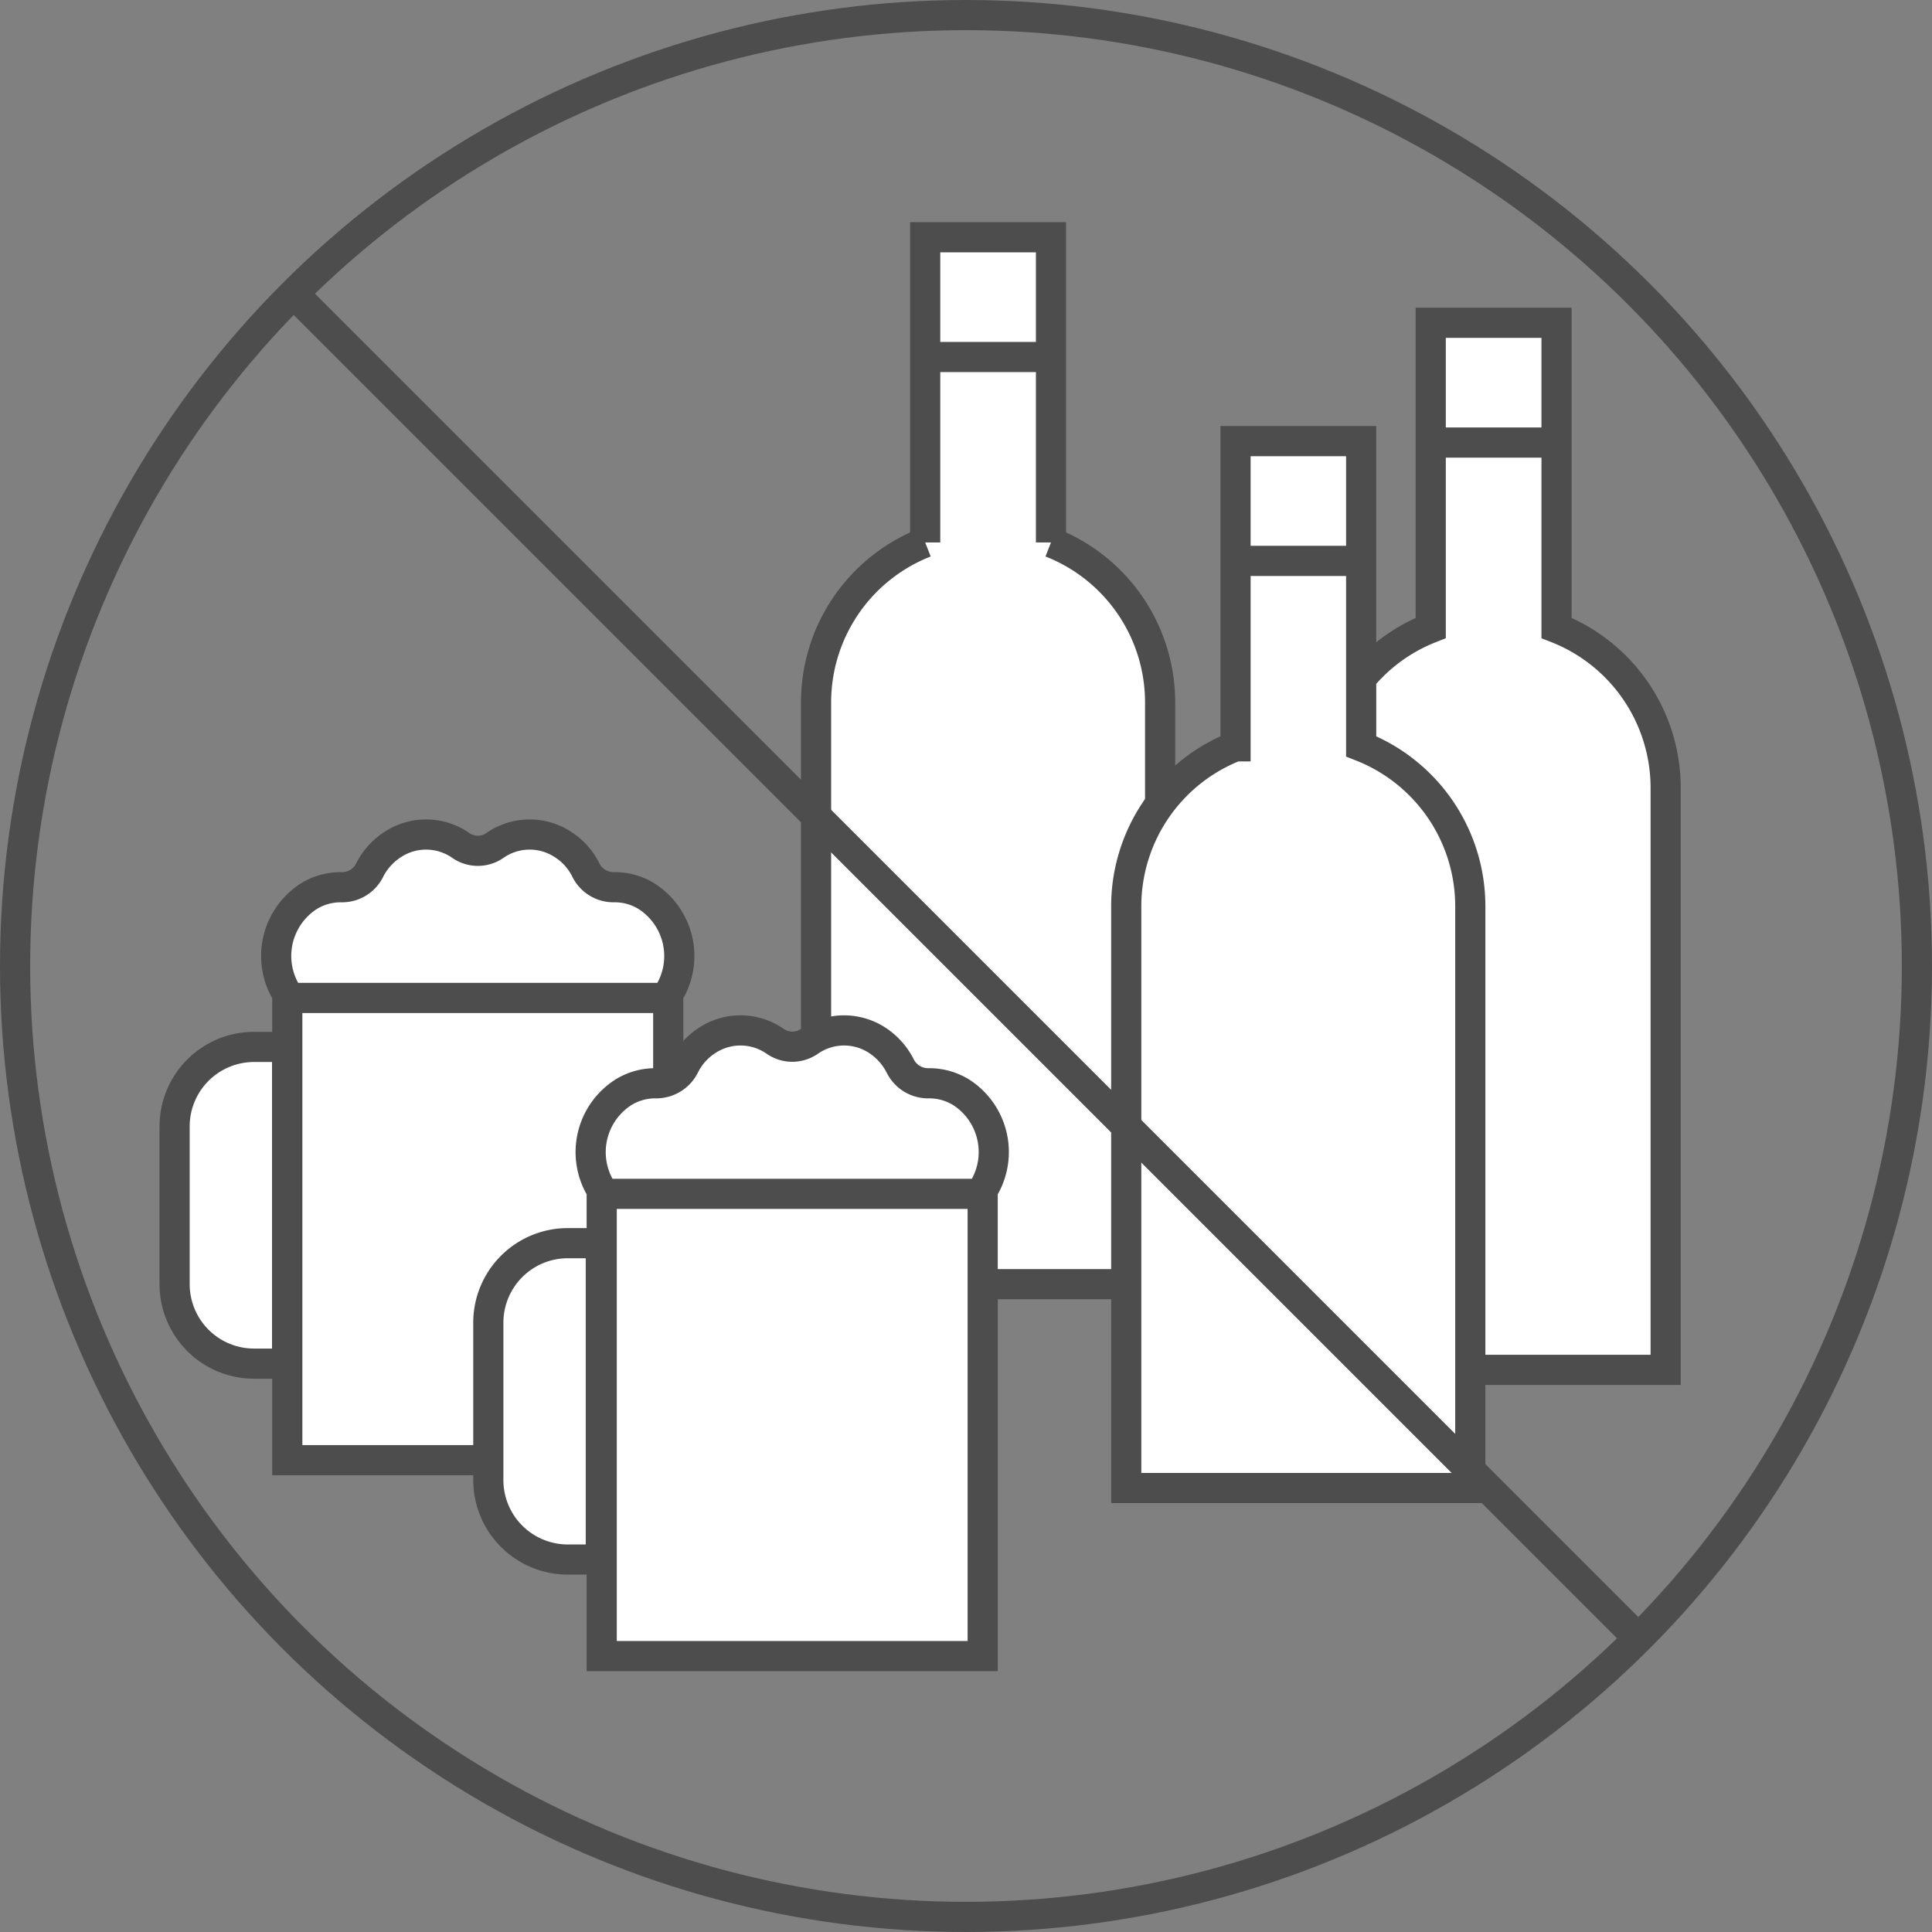
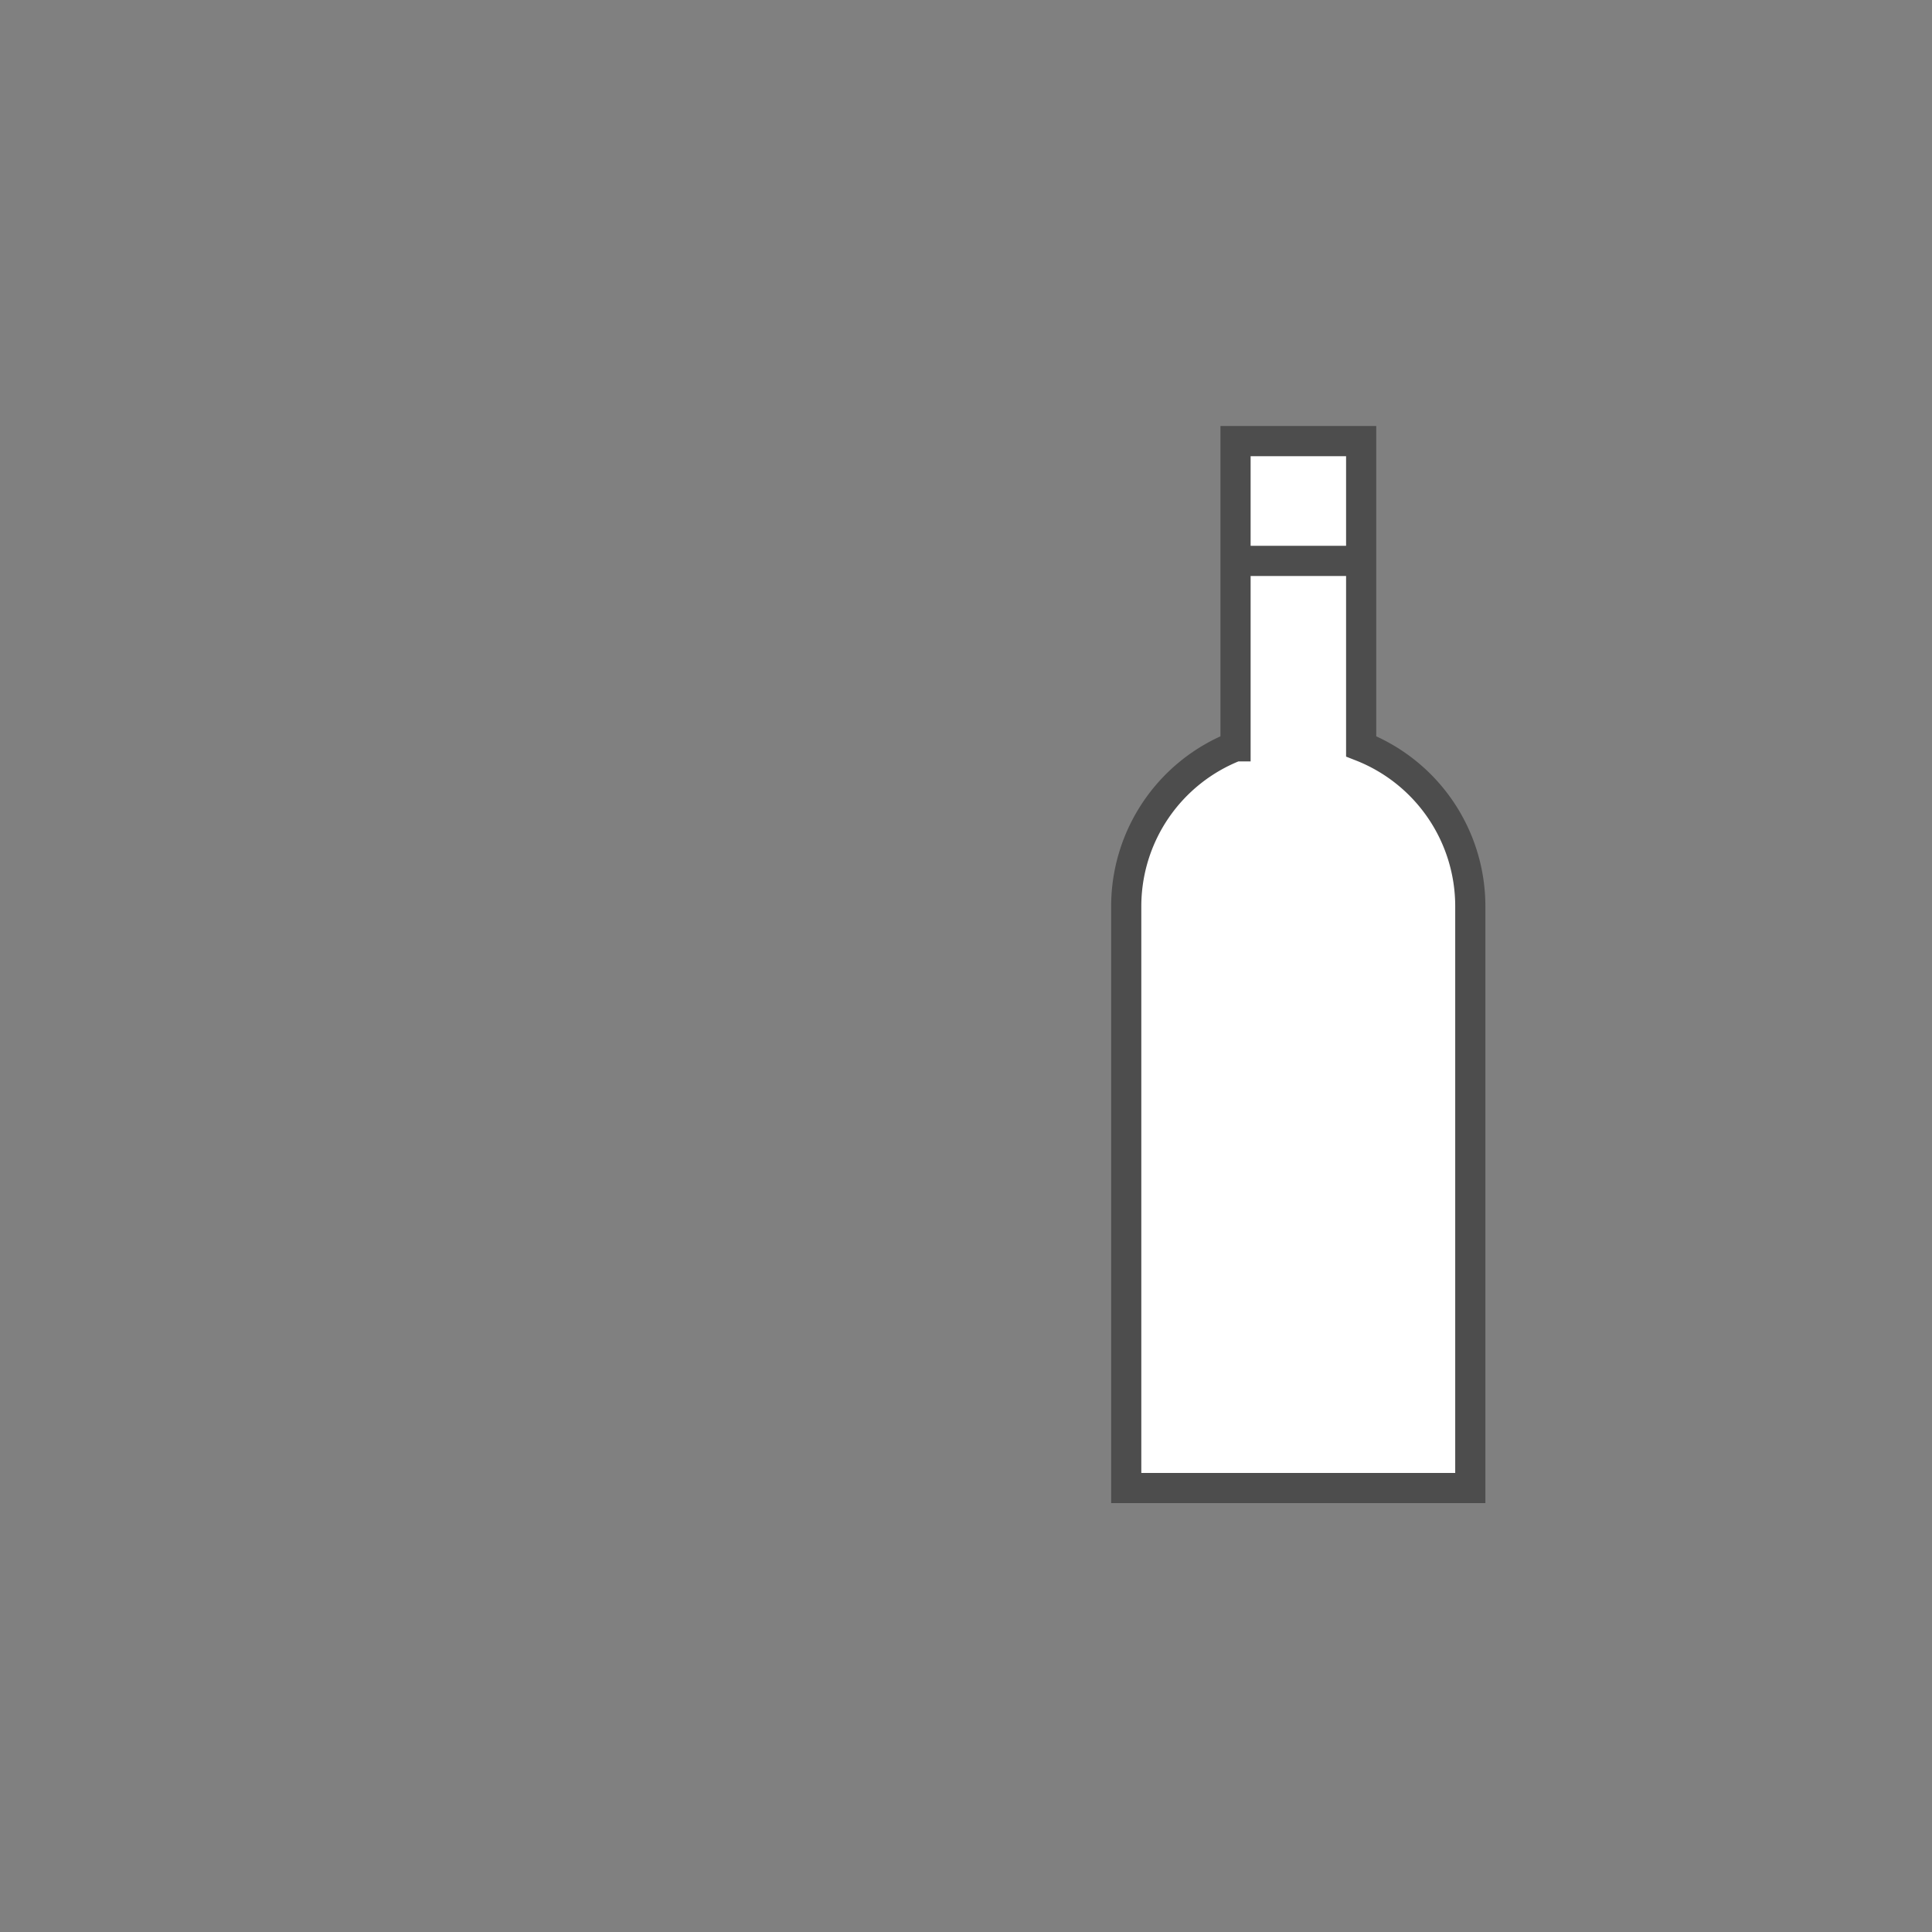
<svg xmlns="http://www.w3.org/2000/svg" id="top" width="108.88" height="108.88">
  <rect width="100%" height="100%" fill="#808080" stroke="none" />
  <defs>
    <style>.cls-1,.cls-2{fill:#fff;stroke:#4d4d4d;stroke-miterlimit:10;stroke-width:1.7px}.cls-2{fill:none}</style>
  </defs>
  <g id="icon_no_drink">
-     <path class="cls-1" d="M87.72 35.39v-17.2h-7.09v17.2a9.68 9.68 0 00-6.15 9V77.2h19.39V44.4a9.68 9.68 0 00-6.15-9.01zm0-10.45h-7.09m-21.4 5.63v-17.2h-7.09v17.2a9.68 9.68 0 00-6.15 9v32.8h19.39V39.59a9.68 9.68 0 00-6.15-9.02zm0-10.45h-7.09" />
    <path class="cls-1" d="M76.71 42.06v-17.2h-7.08v17.2a9.68 9.68 0 00-6.16 9v32.8h19.39V51.07a9.68 9.68 0 00-6.15-9.01zm0-10.45h-7.08" />
-     <circle class="cls-2" cx="54.44" cy="54.44" r="53.59" />
-     <path class="cls-2" d="M92.69 92.69L16.18 16.18" />
-     <path class="cls-1" d="M37.78 55.82a4 4 0 00-1.34-5.31 3.39 3.39 0 00-1.85-.51A1.74 1.74 0 0133 49a3.59 3.59 0 00-1.34-1.45 3.42 3.42 0 00-3.76.09 1.68 1.68 0 01-1.94 0 3.42 3.42 0 00-3.76-.09A3.73 3.73 0 0020.85 49a1.73 1.73 0 01-1.6 1 3.43 3.43 0 00-1.85.51 4 4 0 00-1.33 5.31m.12.42h21.47v26.05H16.19zM14.32 59h1.86v17.85h-1.86a4.48 4.48 0 01-4.48-4.48V63.5a4.48 4.48 0 014.48-4.5z" />
-     <path class="cls-1" d="M55.5 66.87a4 4 0 00-1.33-5.31 3.41 3.41 0 00-1.85-.51 1.76 1.76 0 01-1.6-1 3.76 3.76 0 00-1.34-1.46 3.42 3.42 0 00-3.76.09 1.68 1.68 0 01-1.94 0 3.42 3.42 0 00-3.76-.09 3.61 3.61 0 00-1.34 1.46 1.78 1.78 0 01-1.6 1 3.39 3.39 0 00-1.85.51 4 4 0 00-1.34 5.31m.12.41h21.47v26.05H33.91zM32 70.06h1.86v17.83H32a4.48 4.48 0 01-4.48-4.48v-8.87A4.48 4.48 0 0132 70.06z" />
  </g>
</svg>